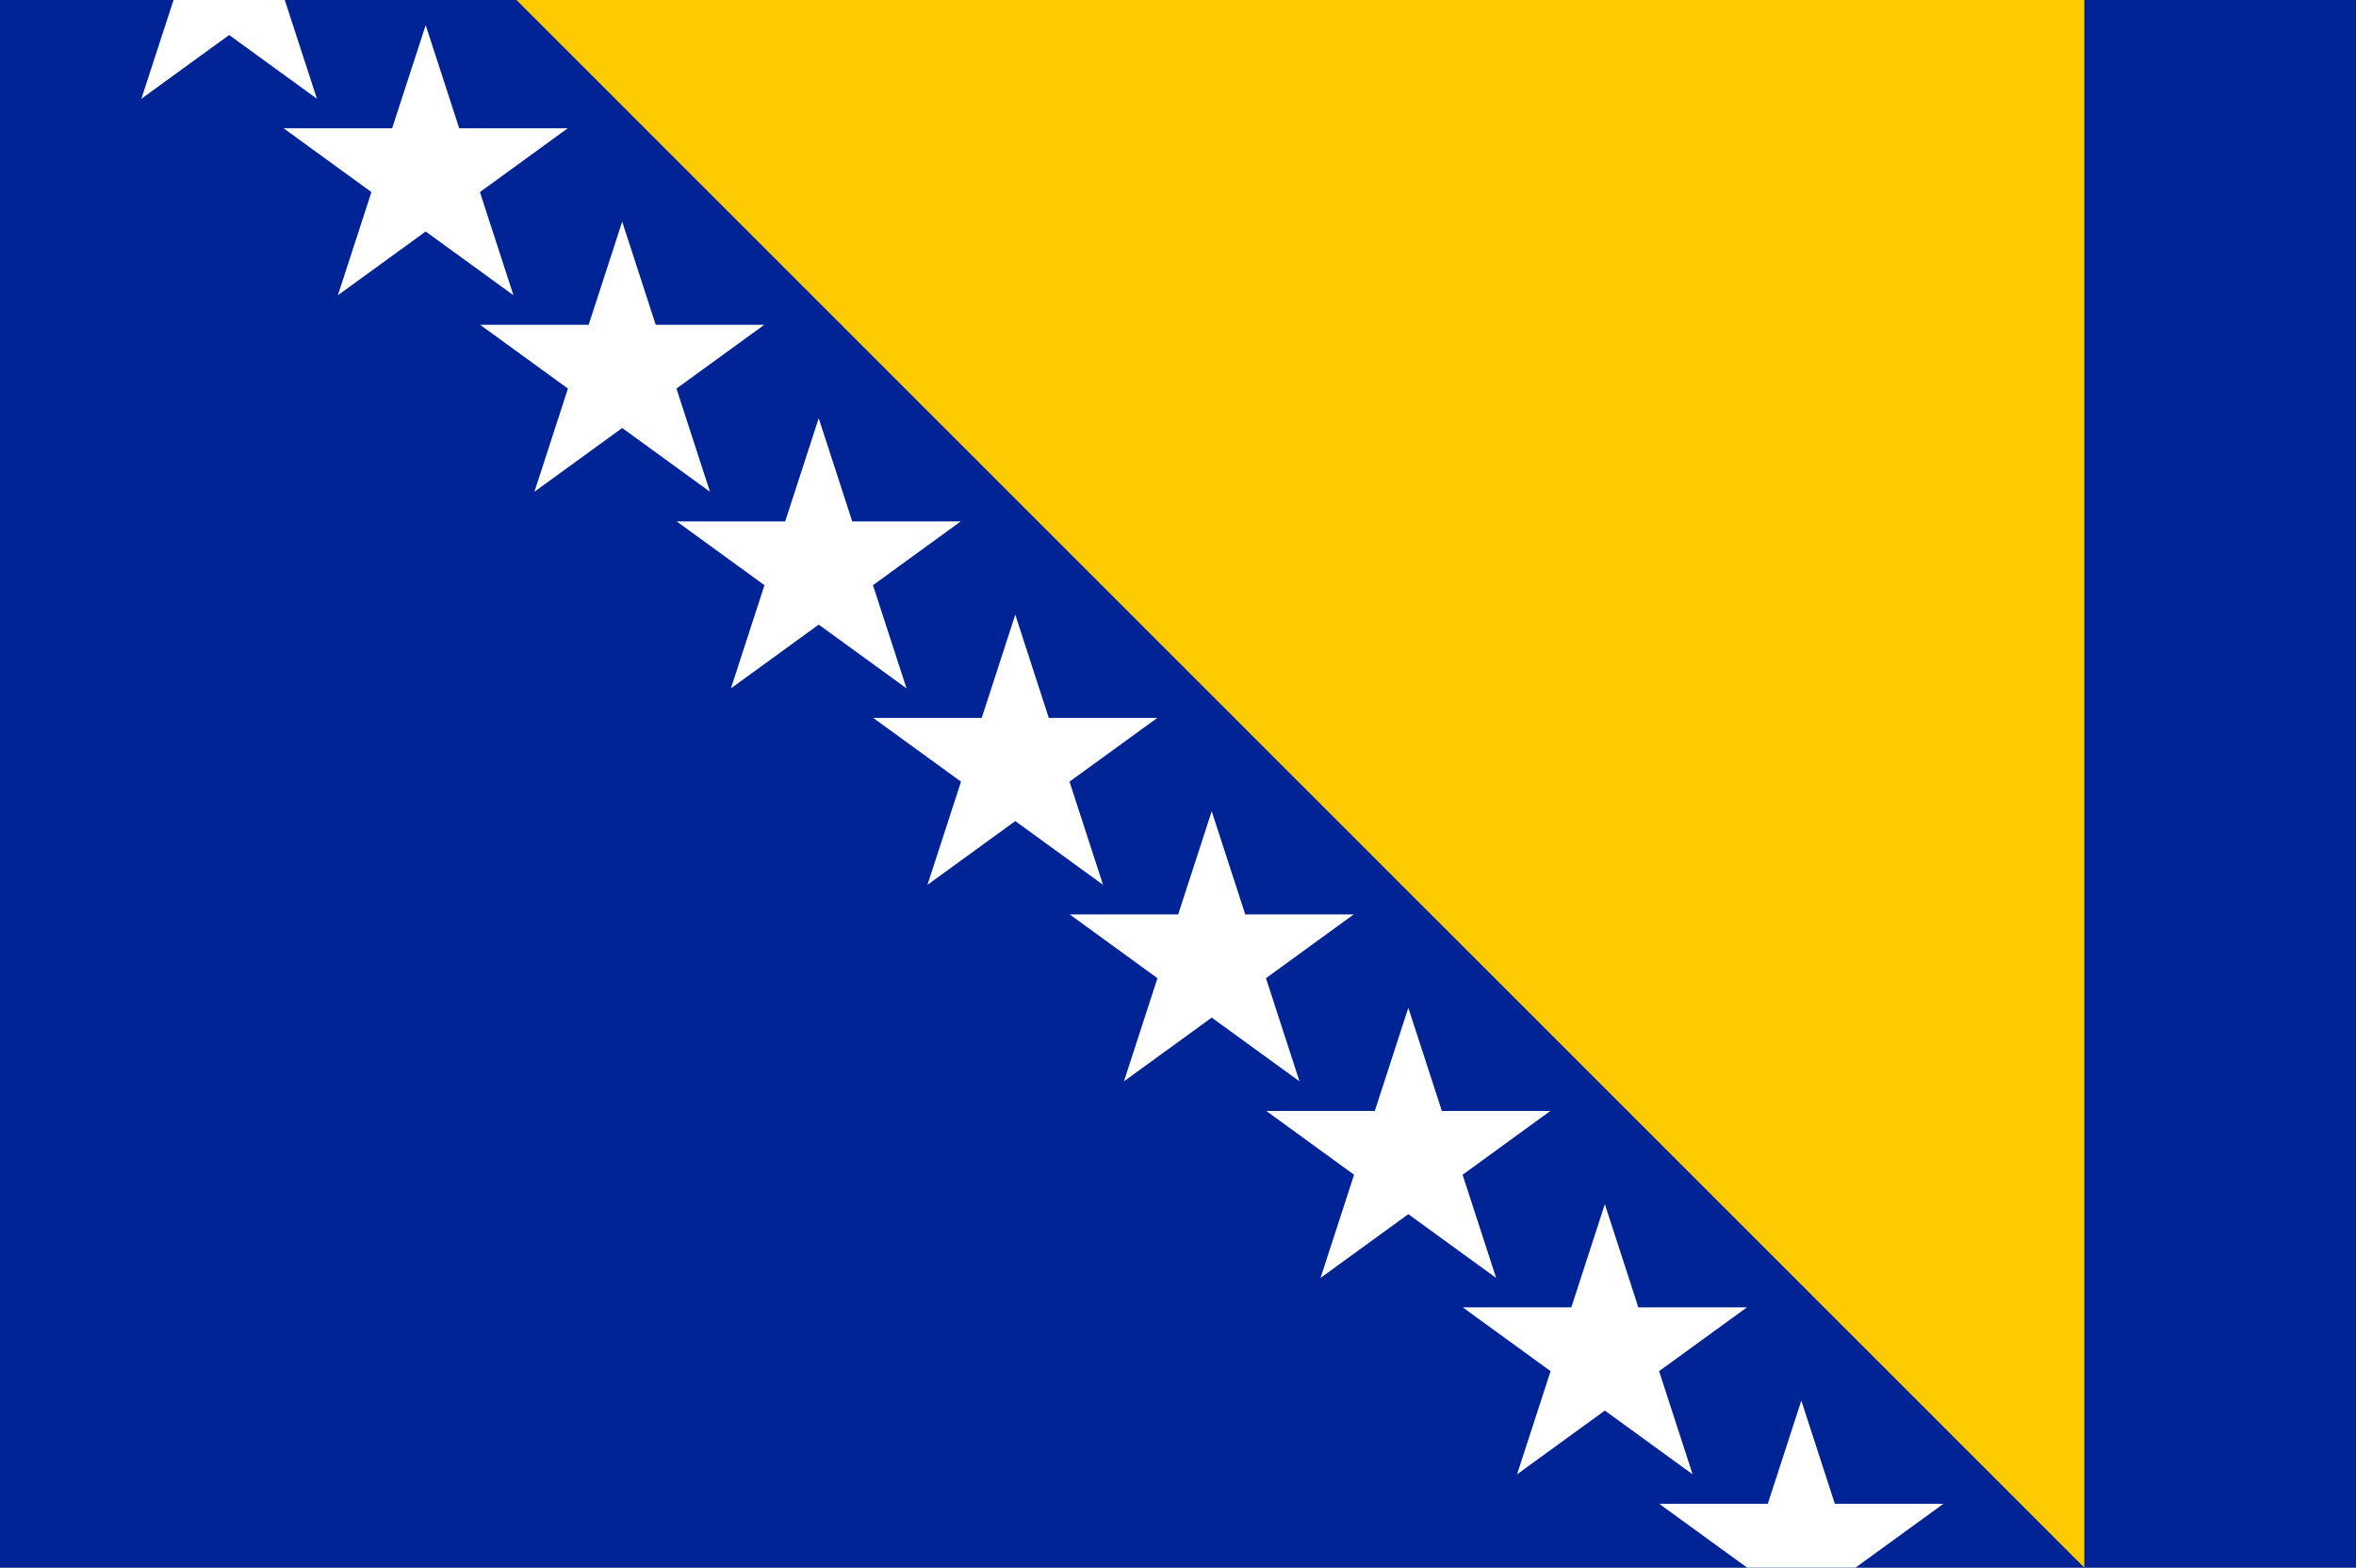
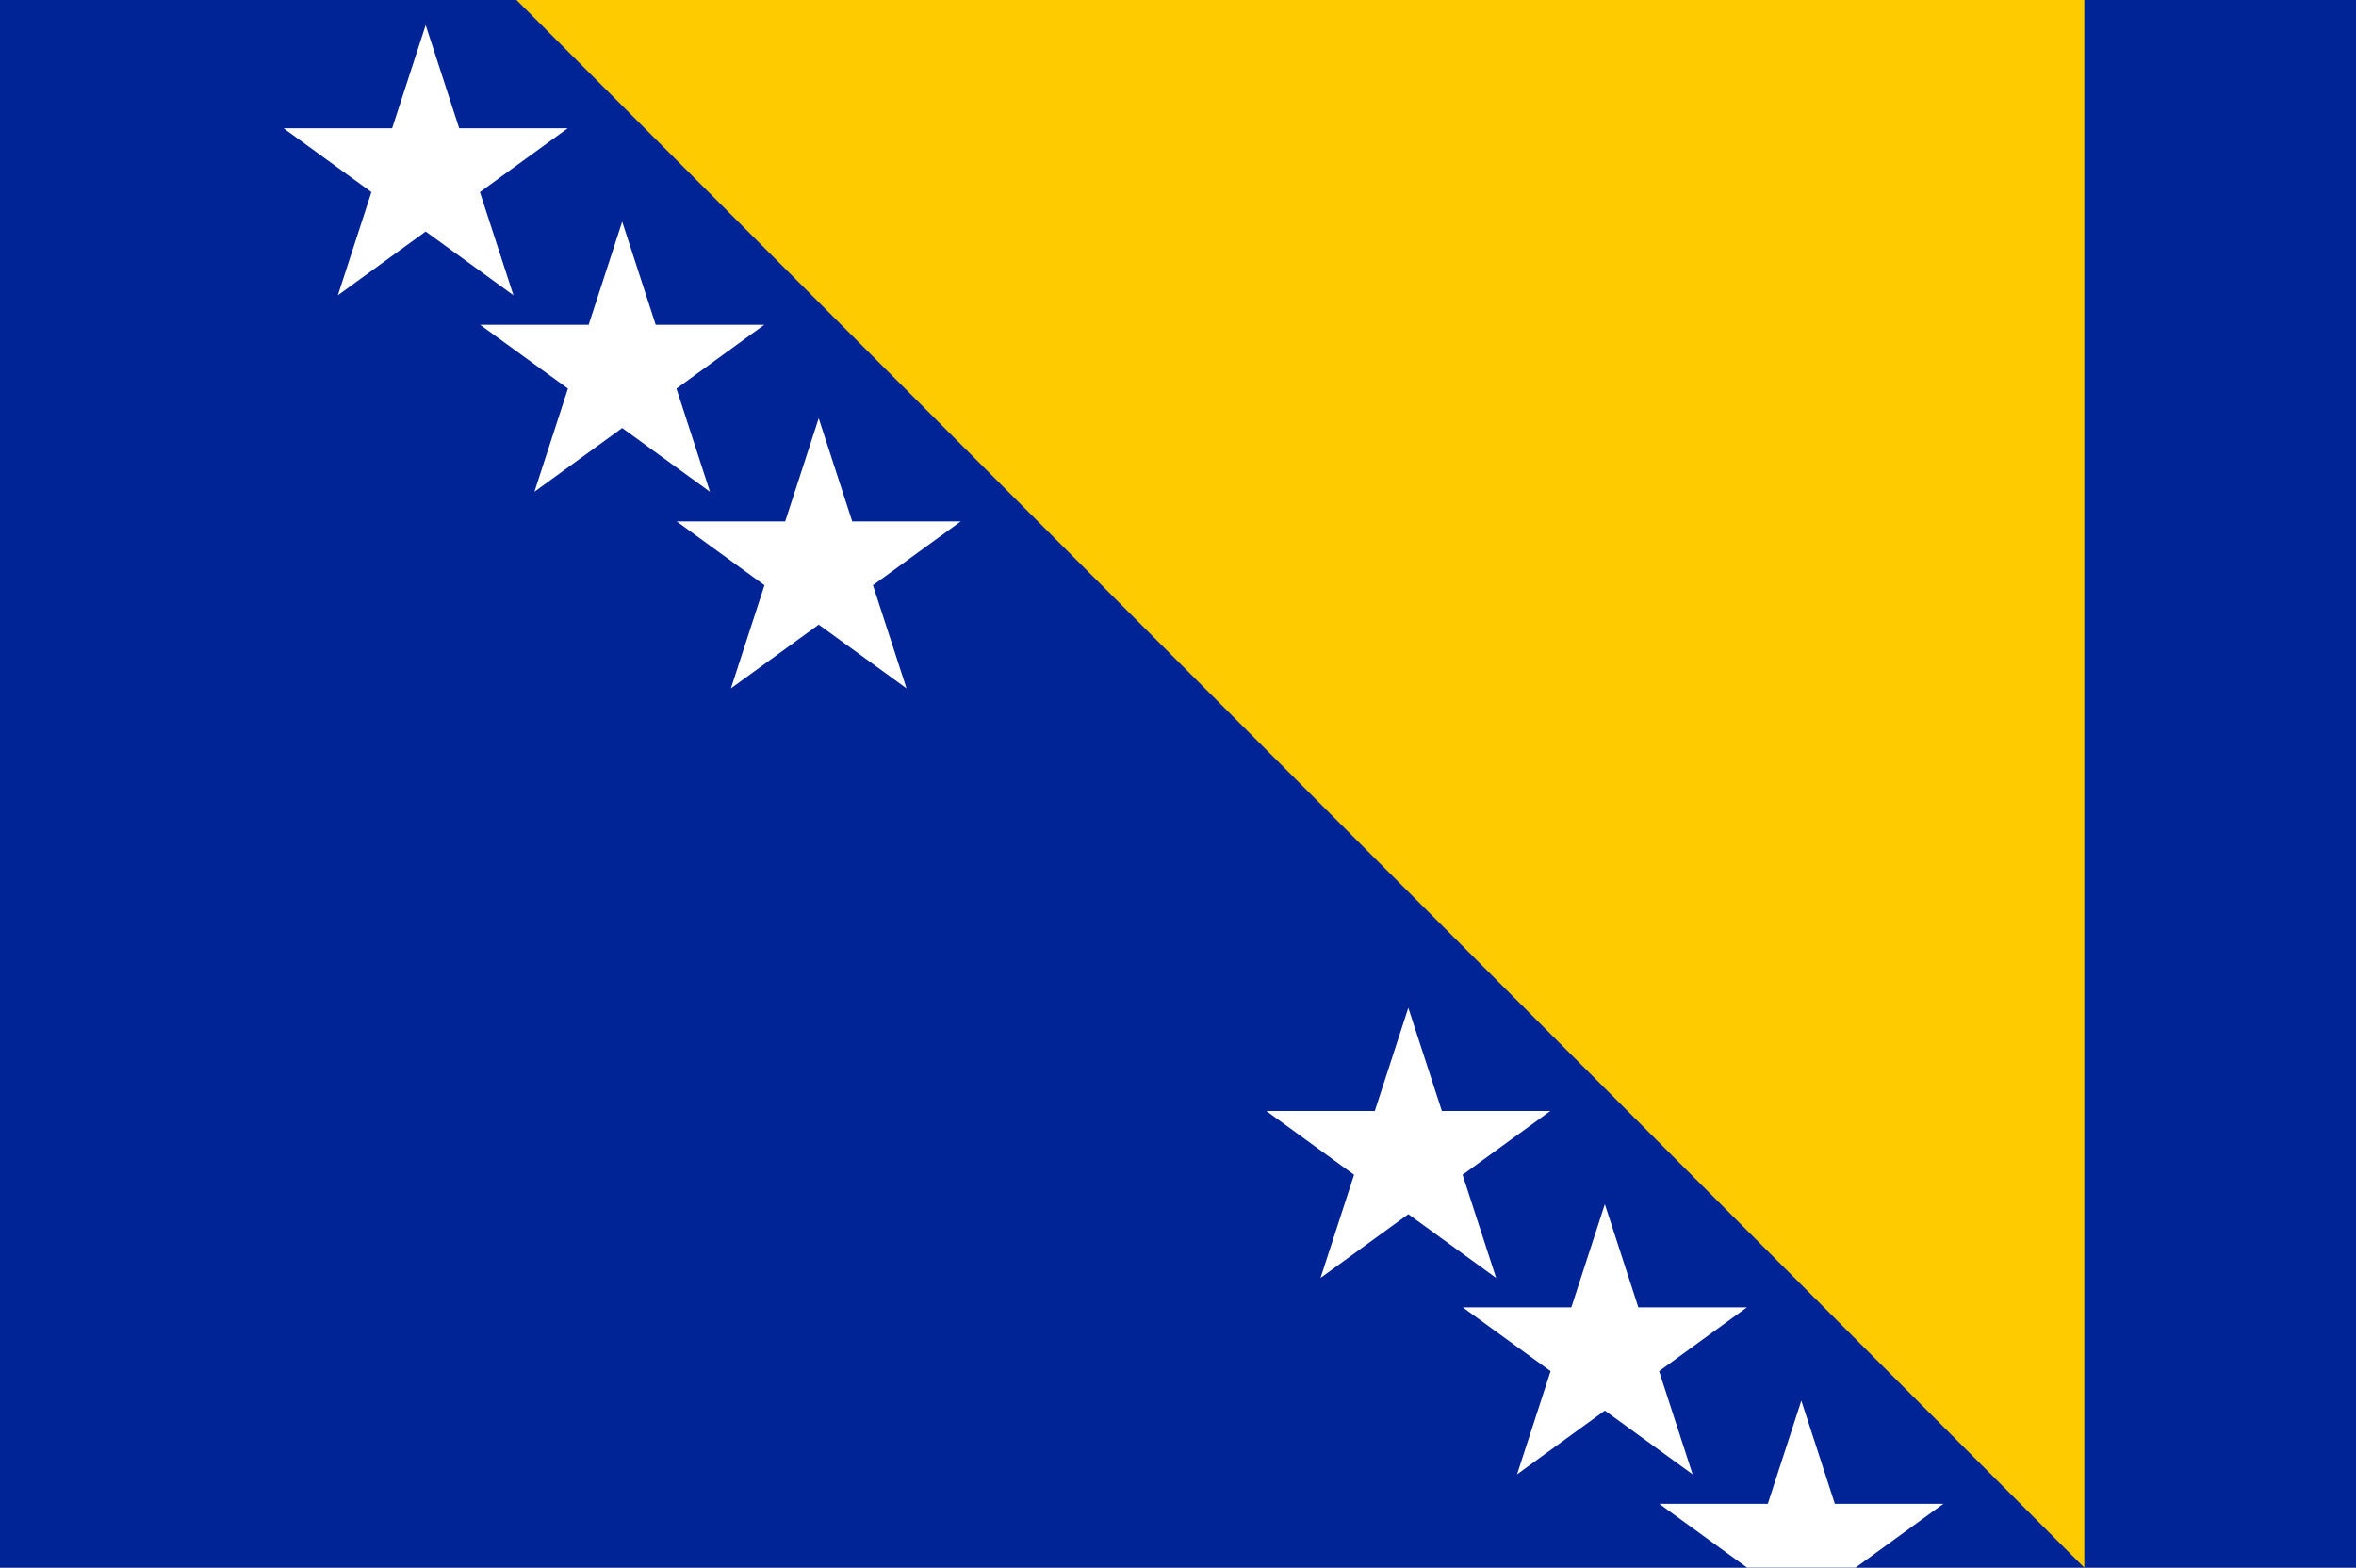
<svg xmlns="http://www.w3.org/2000/svg" xmlns:xlink="http://www.w3.org/1999/xlink" version="1.1" id="Слой_1" x="0px" y="0px" width="100px" height="66.545px" viewBox="0 0 100 66.545" style="enable-background:new 0 0 100 66.545;" xml:space="preserve">
  <rect x="0" y="0" width="100" height="66.545" fill="#808080" stroke="none" />
  <g>
    <path style="fill:#BCBCBC;" d="M99.494,0.438v65.608H0.506V0.438H99.494 M99.994-0.062H0.006   v66.608h99.987V-0.062L99.994-0.062z" />
  </g>
  <g>
    <defs>
      <rect id="SVGID_1_" y="-0.062" width="100" height="66.608" />
    </defs>
    <clipPath id="SVGID_2_">
      <use xlink:href="#SVGID_1_" style="overflow:visible;" />
    </clipPath>
    <g style="clip-path:url(#SVGID_2_);">
      <g>
        <defs>
          <rect id="SVGID_3_" x="-13.63" y="-0.185" width="133.461" height="66.731" />
        </defs>
        <clipPath id="SVGID_4_">
          <use xlink:href="#SVGID_3_" style="overflow:visible;" />
        </clipPath>
        <rect x="-13.63" y="-0.185" style="clip-path:url(#SVGID_4_);fill:#002395;" width="133.461" height="66.731" />
        <polygon style="clip-path:url(#SVGID_4_);fill:#FECB00;" points="21.737,-0.185 88.468,66.545      88.468,-0.185    " />
-         <polygon style="clip-path:url(#SVGID_4_);fill:#FFFFFF;" points="7.427,-0.185 6,4.193 9.726,1.486      13.452,4.193 12.026,-0.185    " />
        <polygon style="clip-path:url(#SVGID_4_);fill:#FFFFFF;" points="24.096,5.446 20.37,8.154      21.794,12.534 18.068,9.827 14.341,12.534 15.765,8.154 12.038,5.446      16.644,5.446 18.068,1.066 19.491,5.446    " />
        <polygon style="clip-path:url(#SVGID_4_);fill:#FFFFFF;" points="32.438,13.788 28.712,16.495      30.135,20.875 26.409,18.168 22.683,20.875 24.106,16.495 20.38,13.788      24.985,13.788 26.409,9.408 27.832,13.788    " />
        <polygon style="clip-path:url(#SVGID_4_);fill:#FFFFFF;" points="40.779,22.133 37.053,24.841      38.477,29.221 34.75,26.514 31.024,29.221 32.447,24.841 28.721,22.133      33.327,22.133 34.75,17.753 36.173,22.133    " />
-         <polygon style="clip-path:url(#SVGID_4_);fill:#FFFFFF;" points="49.122,30.474 45.395,33.181      46.819,37.561 43.093,34.854 39.366,37.561 40.79,33.181 37.063,30.474      41.669,30.474 43.093,26.093 44.516,30.474    " />
-         <polygon style="clip-path:url(#SVGID_4_);fill:#FFFFFF;" points="57.46,38.815 53.734,41.523      55.157,45.903 51.431,43.196 47.705,45.903 49.128,41.523 45.402,38.815      50.008,38.815 51.431,34.435 52.854,38.815    " />
        <polygon style="clip-path:url(#SVGID_4_);fill:#FFFFFF;" points="65.805,47.159 62.079,49.867      63.503,54.247 59.776,51.54 56.05,54.247 57.473,49.867 53.747,47.159      58.353,47.159 59.776,42.779 61.2,47.159    " />
        <polygon style="clip-path:url(#SVGID_4_);fill:#FFFFFF;" points="74.146,55.497 70.42,58.204      71.843,62.584 68.117,59.877 64.391,62.584 65.814,58.204 62.088,55.497      66.694,55.497 68.117,51.116 69.54,55.497    " />
        <polygon style="clip-path:url(#SVGID_4_);fill:#FFFFFF;" points="75.033,63.836 70.427,63.836      74.154,66.543 78.76,66.543 82.486,63.836 77.88,63.836 76.457,59.455    " />
      </g>
    </g>
  </g>
</svg>